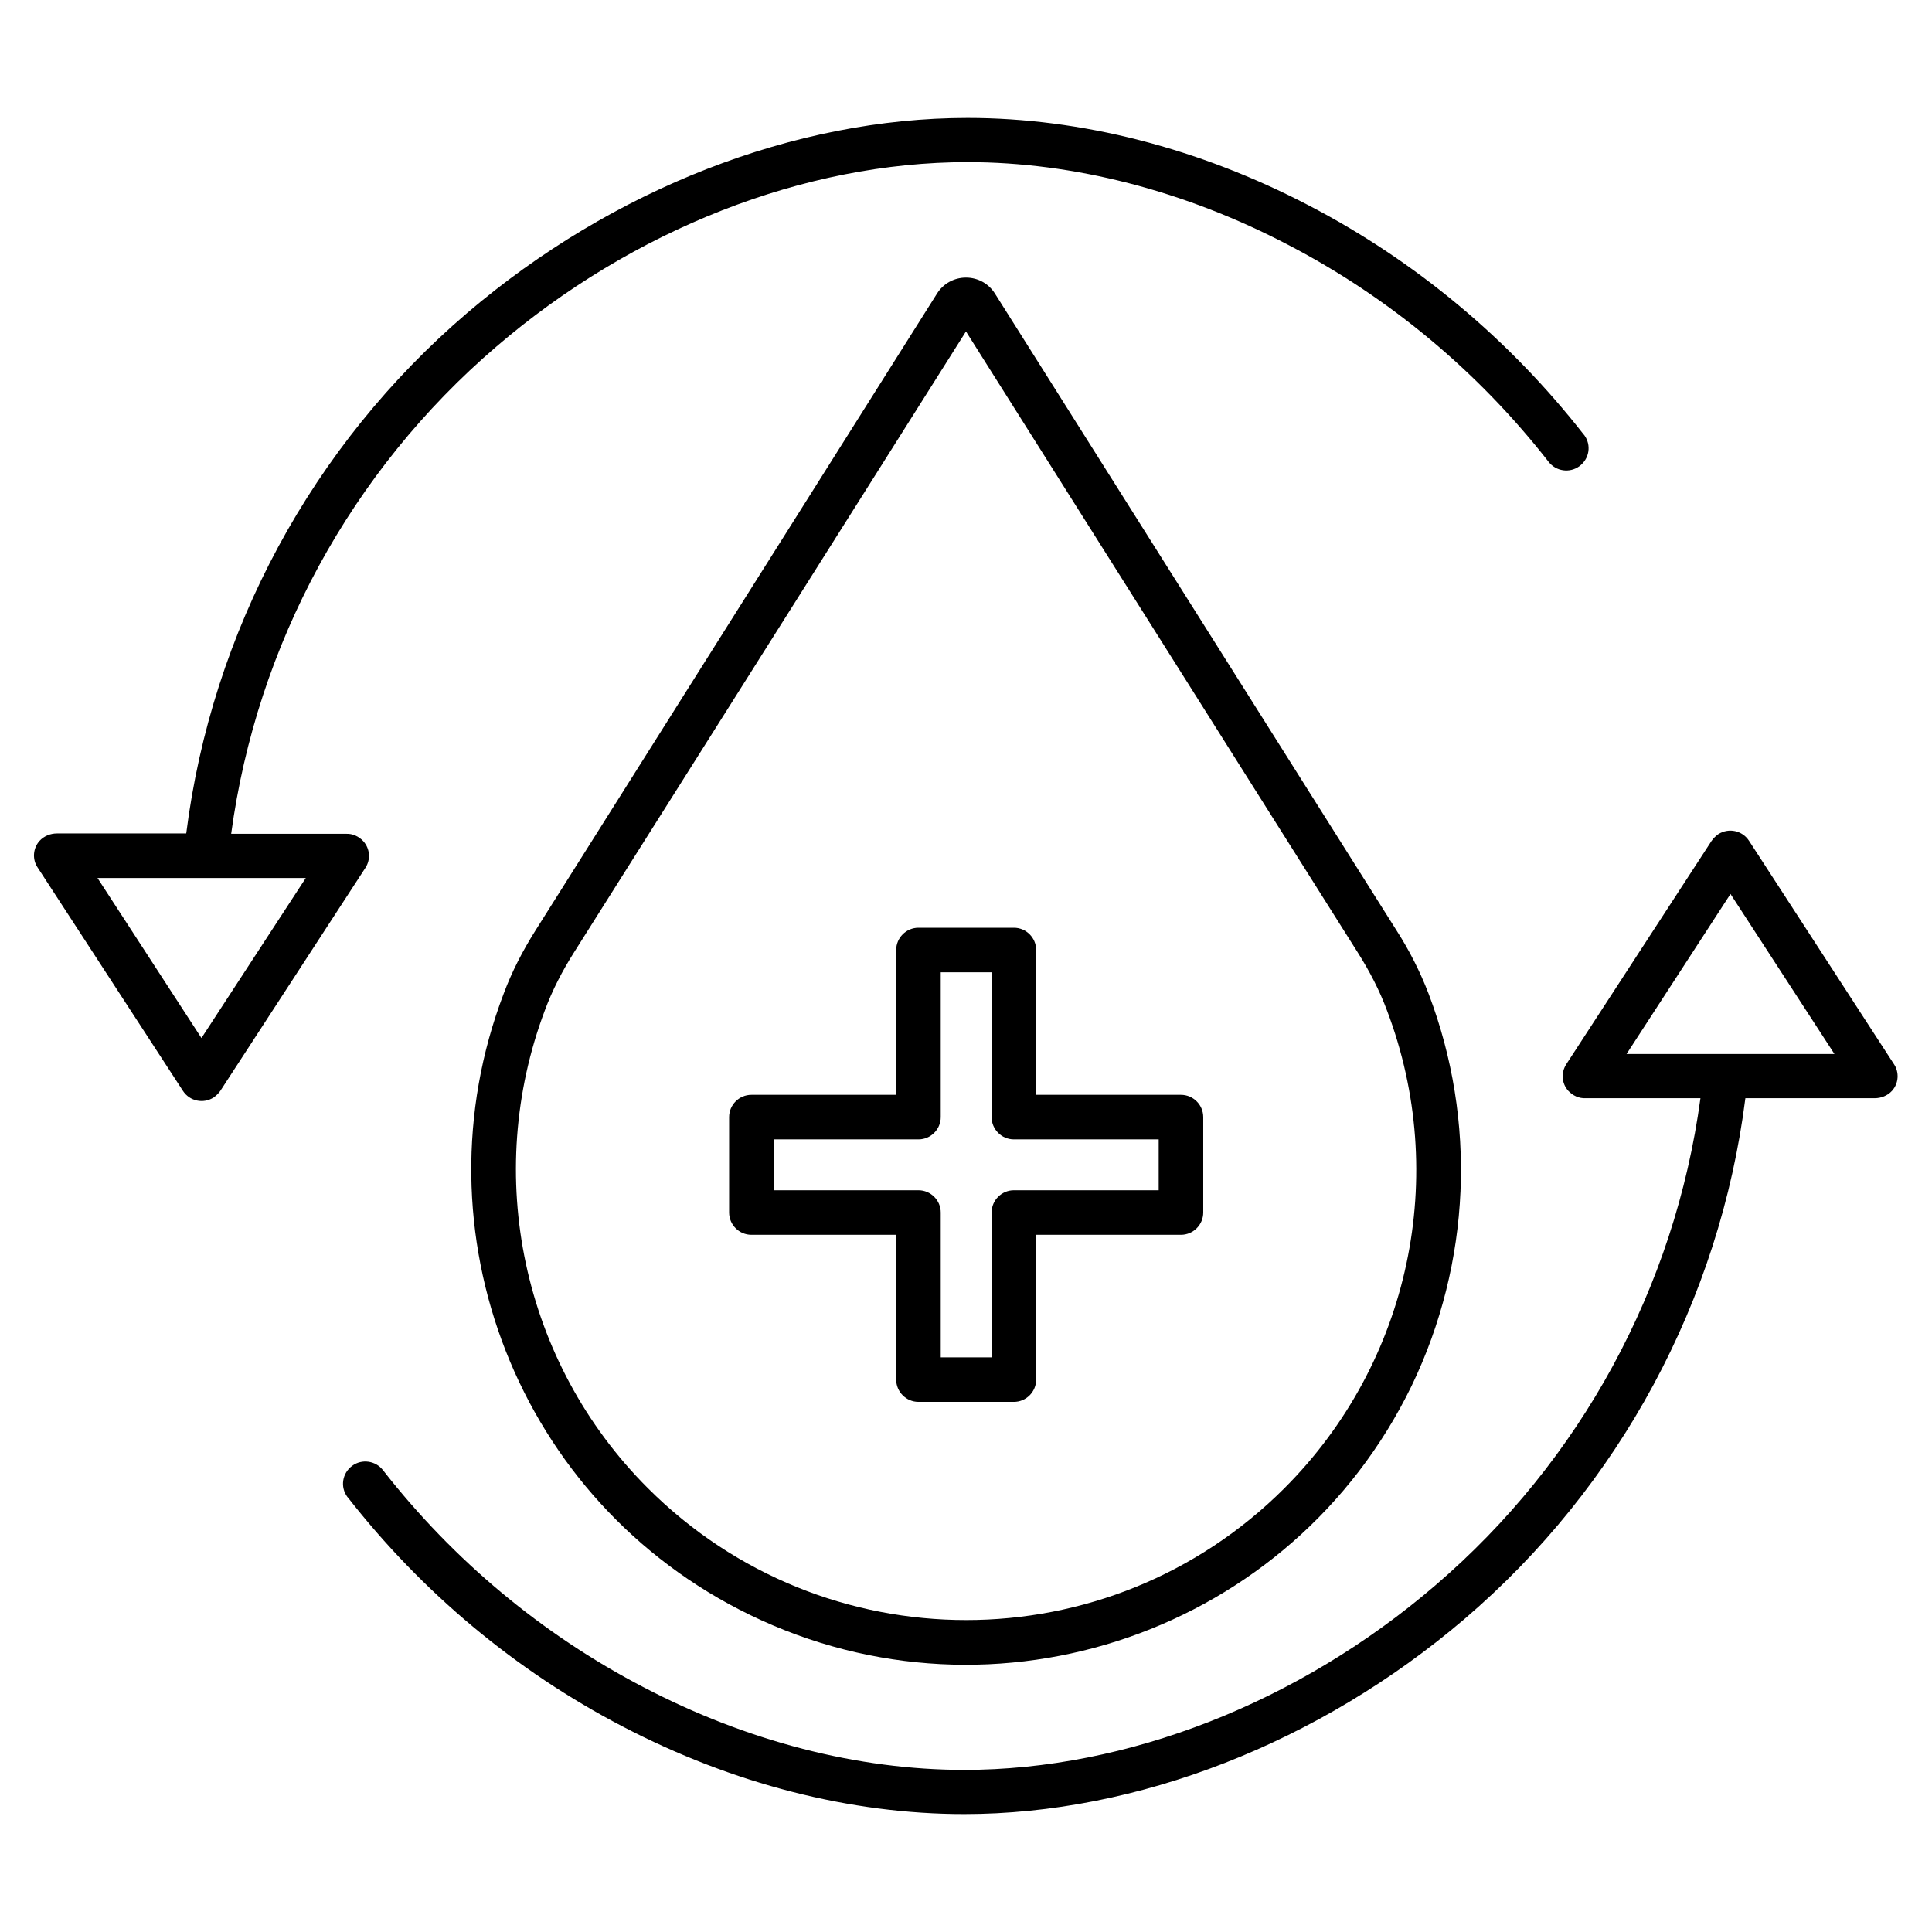
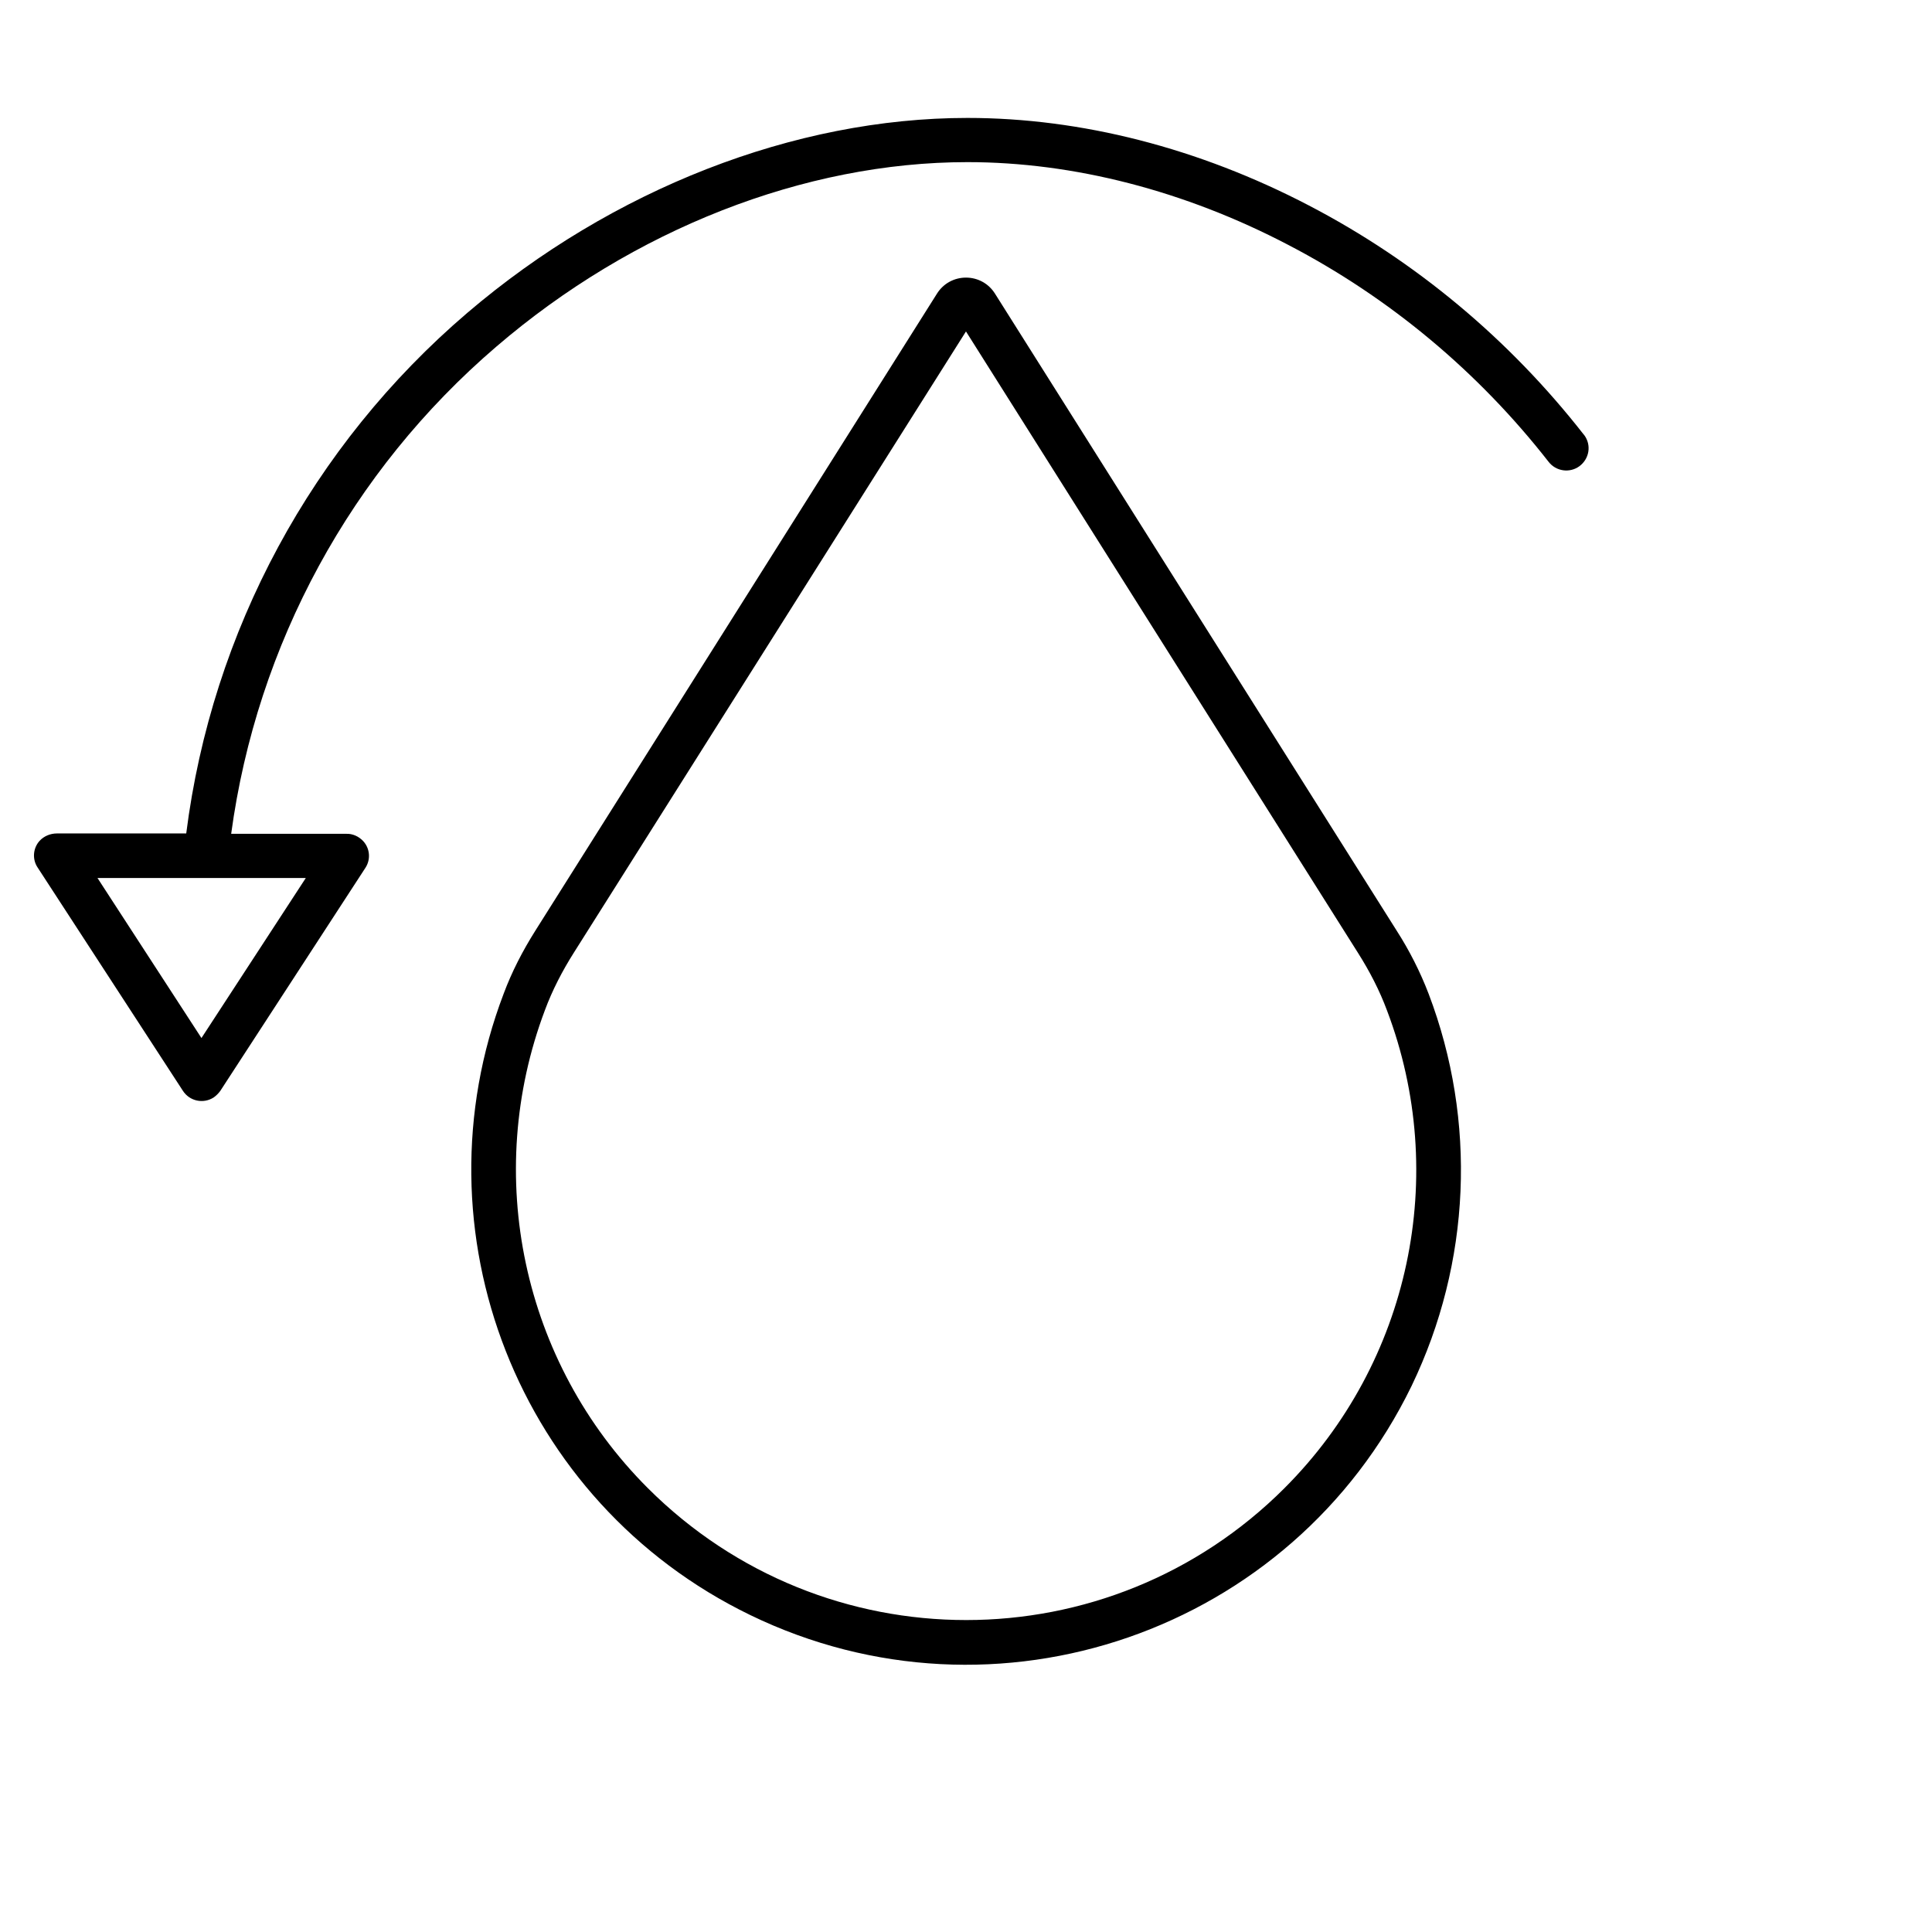
<svg xmlns="http://www.w3.org/2000/svg" fill="#000000" width="800px" height="800px" version="1.1" viewBox="144 144 512 512">
  <g>
    <path d="m407.67 221.8c-1.672-2.656-4.527-4.231-7.676-4.231-3.148 0-6.004 1.574-7.676 4.231l-106.46 168.86c-3.344 5.312-6.199 10.824-8.363 16.629-24.008 62.879 3.641 134.81 65.336 164.72 65.141 31.586 143.57 4.43 175.25-60.715 15.742-32.668 17.32-70.258 4.527-103.91-2.262-5.902-5.117-11.512-8.461-16.727zm76.754 316.55c-46.641 46.641-122.11 46.641-168.76 0-33.359-33.359-43.691-83.051-27.258-126.64 1.969-5.312 4.625-10.43 7.676-15.254l103.91-164.62 103.91 164.72c3.051 4.82 5.707 9.938 7.676 15.254 16.531 43.59 6.199 93.184-27.16 126.54z" />
-     <path d="m456.97 434.14h-38.375v-38.375c0-3.246-2.656-5.902-5.902-5.902h-25.289c-3.246 0-5.902 2.656-5.902 5.902v38.375h-38.375c-3.246 0-5.902 2.656-5.902 5.902v25.289c0 3.246 2.656 5.902 5.902 5.902h38.375v38.375c0 3.246 2.656 5.902 5.902 5.902h25.289c3.246 0 5.902-2.656 5.902-5.902v-38.375h38.375c3.246 0 5.902-2.656 5.902-5.902v-25.289c0-3.246-2.656-5.902-5.902-5.902zm-5.906 25.289h-38.375c-3.246 0-5.902 2.656-5.902 5.902v38.375h-13.48v-38.375c0-3.246-2.656-5.902-5.902-5.902h-38.375v-13.48h38.375c3.246 0 5.902-2.656 5.902-5.902v-38.375h13.48v38.375c0 3.246 2.656 5.902 5.902 5.902h38.375z" />
-     <path d="m645.9 425.98-38.375-59.137c-1.77-2.754-5.41-3.543-8.168-1.77-0.688 0.492-1.277 1.082-1.77 1.77l-38.473 59.137c-1.477 2.262-1.277 5.117 0.492 7.086 1.18 1.277 2.856 2.066 4.625 1.969h30.406c-6.789 50.184-31.785 96.137-70.258 129.1-36.211 31.094-81.672 48.906-124.87 48.906-28.141 0-57.562-7.578-85.02-21.941-26.867-13.98-50.383-33.66-68.98-57.473-1.969-2.559-5.609-3.051-8.168-1.18-2.656 1.969-3.246 5.609-1.277 8.266l0.098 0.098c19.68 25.191 44.477 45.953 72.816 60.715 29.227 15.254 60.516 23.223 90.527 23.223 45.855 0 94.168-18.895 132.55-51.66 41.133-35.129 67.699-84.426 74.488-138.05h34.242c1.77 0 3.445-0.688 4.625-1.969 1.77-1.969 1.965-4.922 0.492-7.086zm-70.852-2.656 27.551-42.41 27.551 42.41z" />
    <path d="m240.29 366.94c-1.18-1.277-2.856-2.066-4.625-1.969h-30.402c6.789-50.184 31.785-96.137 70.258-129.1 36.211-31.094 81.672-48.906 124.87-48.906 28.141 0 57.562 7.578 85.02 21.941 26.859 13.977 50.375 33.656 68.973 57.469 1.969 2.559 5.609 3.051 8.168 1.18 2.656-1.969 3.246-5.609 1.277-8.266l-0.098-0.098c-19.68-25.191-44.477-45.953-72.816-60.715-29.227-15.254-60.418-23.223-90.527-23.223-45.855 0-94.168 18.895-132.55 51.66-41.129 35.133-67.695 84.332-74.484 137.96h-34.246c-1.77 0-3.445 0.688-4.625 1.969-1.77 1.969-1.969 4.922-0.492 7.086l38.473 59.137c1.77 2.754 5.41 3.543 8.168 1.77 0.688-0.492 1.277-1.082 1.77-1.77l38.473-59.137c1.383-2.168 1.188-5.023-0.586-6.988zm-42.902 52.152-27.551-42.41h55.203z" />
  </g>
</svg>